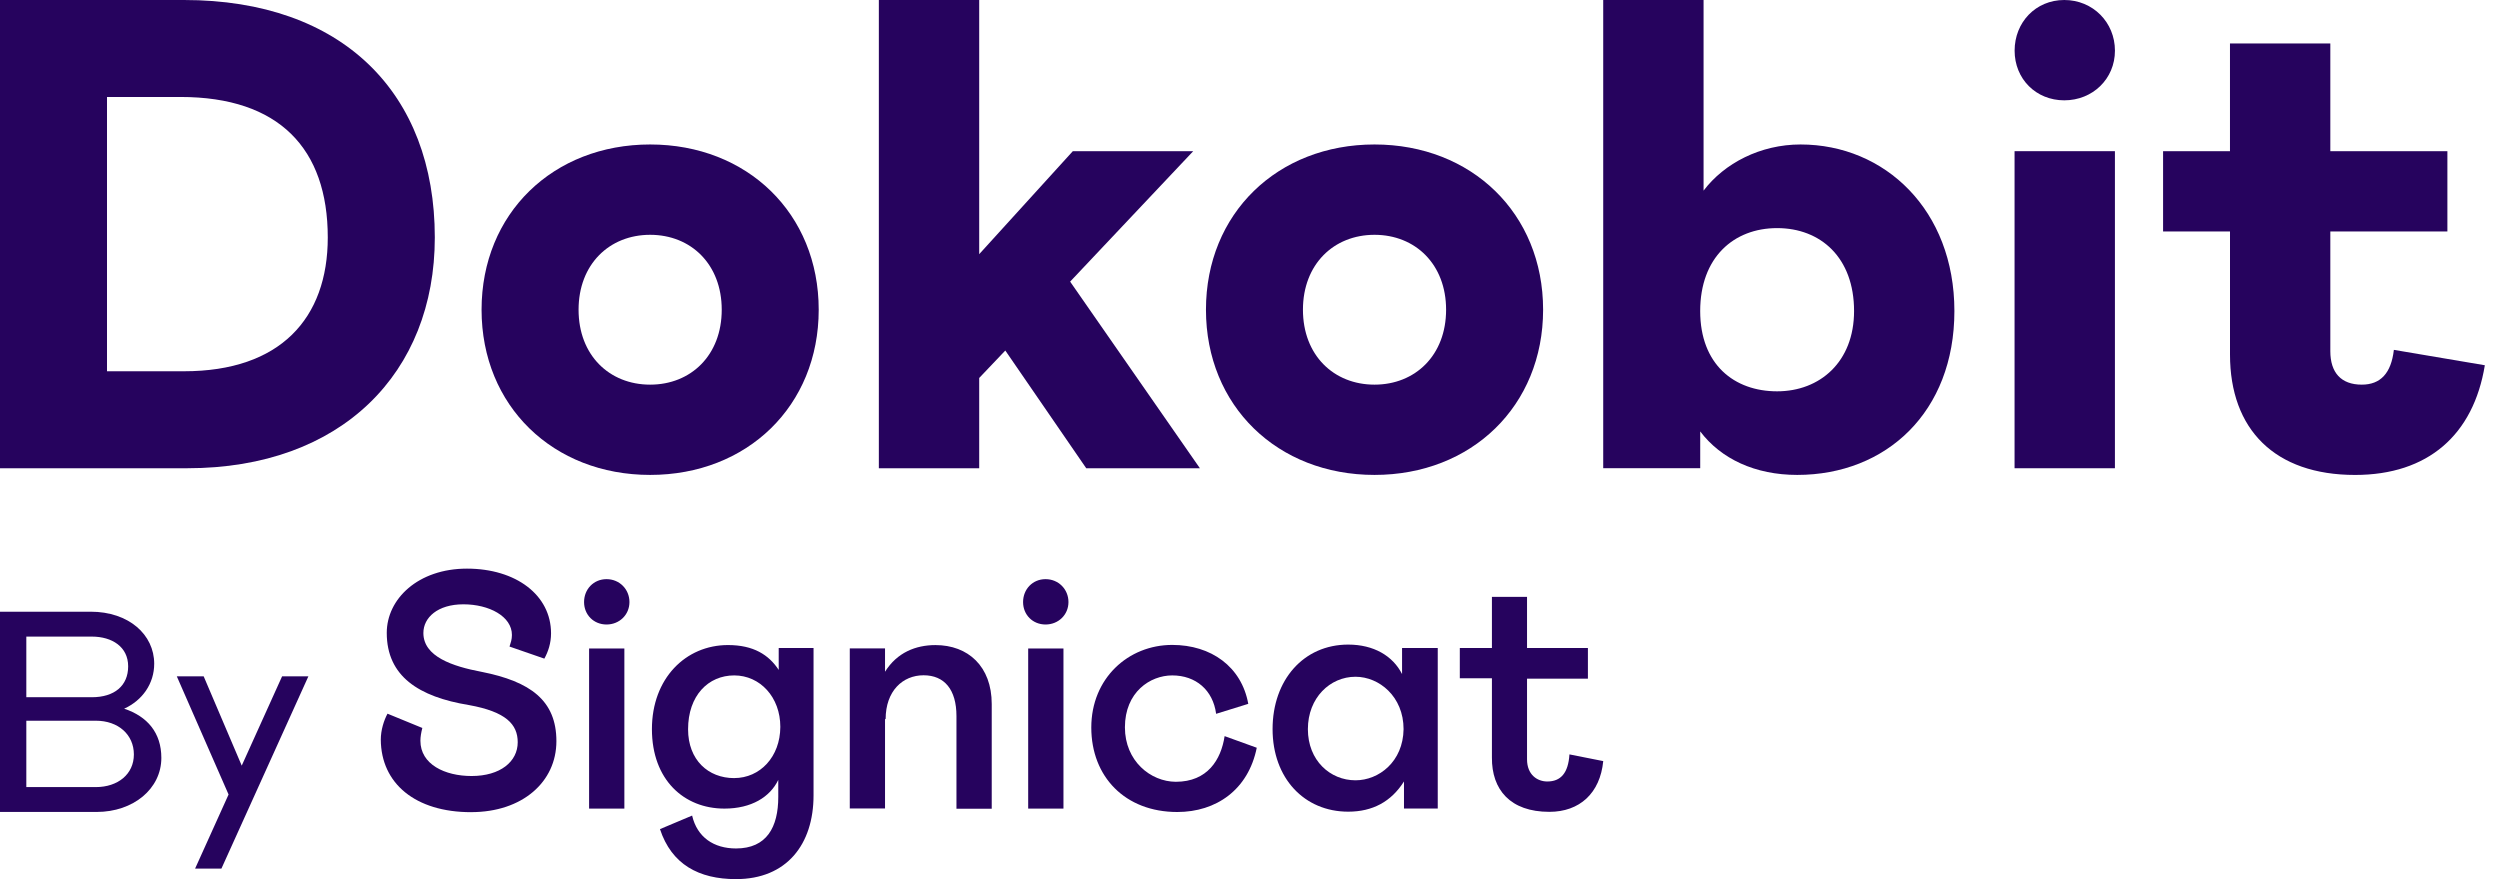
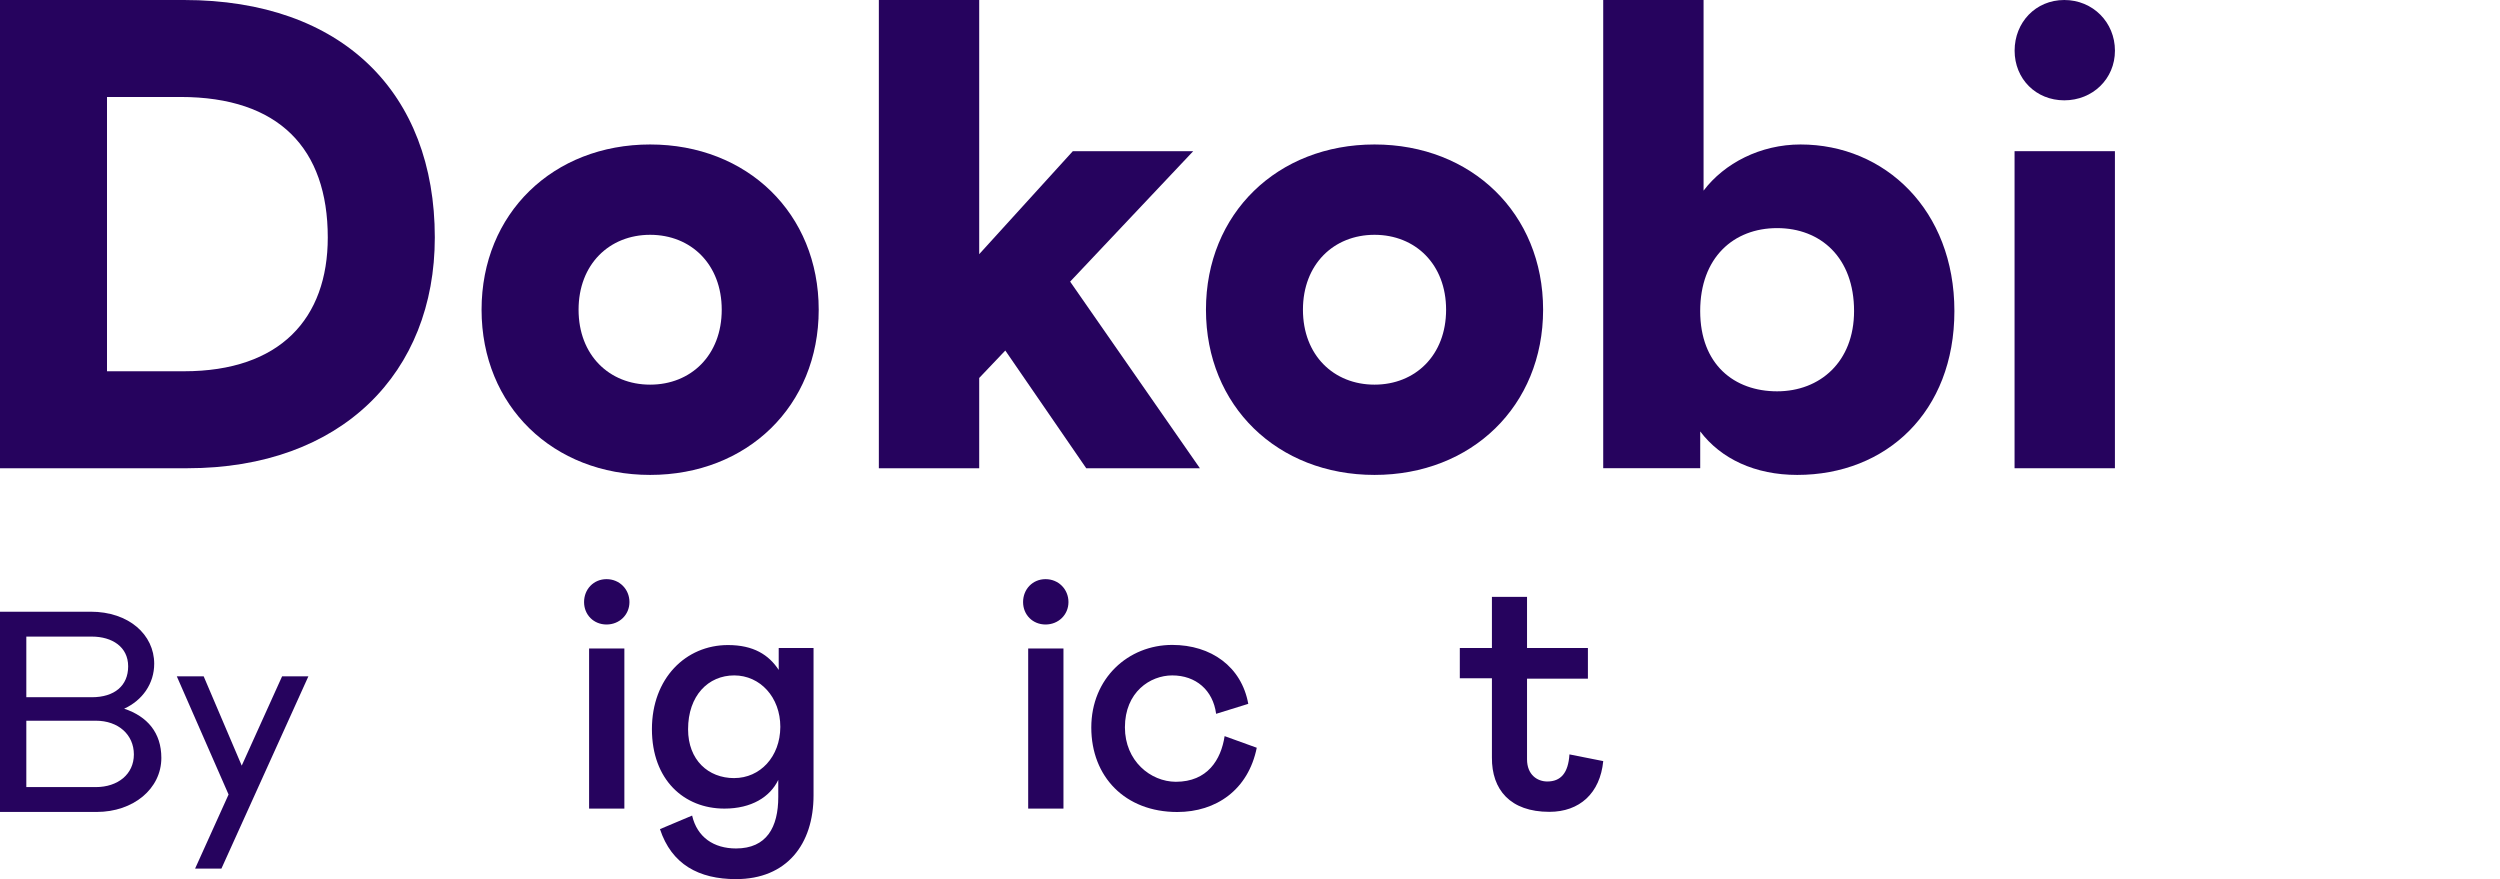
<svg xmlns="http://www.w3.org/2000/svg" width="91" height="32" viewBox="0 0 91 32" fill="none">
  <path d="M0 0H6.696C12.467 0 15.827 3.384 15.827 8.644C15.827 13.562 12.442 17.044 6.817 17.044H0V0ZM3.895 13.514H6.696C10.202 13.514 11.931 11.59 11.931 8.644C11.931 5.405 10.153 3.53 6.574 3.53H3.895V13.513V13.514Z" fill="#26035E" />
  <path d="M23.665 5.259C27.196 5.259 29.801 7.767 29.801 11.273C29.801 14.78 27.196 17.287 23.665 17.287C20.135 17.287 17.529 14.78 17.529 11.273C17.529 7.767 20.135 5.259 23.665 5.259ZM23.665 8.547C22.181 8.547 21.06 9.619 21.06 11.274C21.06 12.93 22.18 14.001 23.665 14.001C25.151 14.001 26.271 12.93 26.271 11.274C26.271 9.619 25.151 8.547 23.665 8.547Z" fill="#26035E" />
  <path d="M43.678 17.044H39.539L36.593 12.759L35.643 13.758V17.045H31.99V0H35.643V9.252L39.051 5.503H43.433L38.953 10.251L43.676 17.044H43.678Z" fill="#26035E" />
  <path d="M50.032 5.259C53.563 5.259 56.169 7.767 56.169 11.273C56.169 14.78 53.563 17.287 50.032 17.287C46.502 17.287 43.897 14.78 43.897 11.273C43.897 7.767 46.502 5.259 50.032 5.259ZM50.032 8.547C48.548 8.547 47.427 9.619 47.427 11.274C47.427 12.93 48.547 14.001 50.032 14.001C51.518 14.001 52.638 12.93 52.638 11.274C52.638 9.619 51.518 8.547 50.032 8.547Z" fill="#26035E" />
  <path d="M62.01 0V6.939C62.765 5.941 64.079 5.259 65.54 5.259C68.609 5.259 71.14 7.646 71.14 11.322C71.14 14.998 68.657 17.287 65.418 17.287C63.885 17.287 62.643 16.702 61.888 15.704V17.043H58.357V0H62.01ZM67.488 11.322C67.488 9.374 66.27 8.303 64.687 8.303C63.105 8.303 61.887 9.373 61.887 11.322C61.887 13.271 63.129 14.244 64.687 14.244C66.246 14.244 67.488 13.172 67.488 11.322Z" fill="#26035E" />
  <path d="M76.983 5.503V17.044H73.33V5.503H76.983Z" fill="#26035E" />
-   <path d="M81.171 8.425H78.736V5.503H81.171V1.583H84.824V5.503H89.085V8.425H84.824V12.783C84.824 13.562 85.213 14.001 85.969 14.001C86.65 14.001 87.039 13.587 87.137 12.735L90.448 13.295C90.034 15.828 88.379 17.288 85.725 17.288C82.804 17.288 81.172 15.633 81.172 12.905V8.425H81.171Z" fill="#26035E" />
  <path d="M73.332 1.844C73.332 2.874 74.11 3.652 75.14 3.652C76.17 3.652 76.984 2.874 76.984 1.844C76.984 0.814 76.182 0 75.14 0C74.098 0 73.332 0.814 73.332 1.844Z" fill="#26035E" />
  <path d="M0 22.266H3.301C4.686 22.266 5.613 23.099 5.613 24.161C5.613 24.88 5.186 25.494 4.519 25.796C5.363 26.077 5.873 26.671 5.873 27.587C5.873 28.712 4.852 29.555 3.519 29.555H0V22.266ZM3.343 25.379C4.165 25.379 4.665 24.962 4.665 24.254C4.665 23.547 4.082 23.172 3.343 23.172H0.958V25.379H3.343ZM3.488 28.65C4.29 28.65 4.873 28.181 4.873 27.463C4.873 26.745 4.311 26.234 3.488 26.234H0.958V28.65H3.488Z" fill="#26035E" />
  <path d="M11.225 24.619L8.059 31.618H7.101L8.32 28.92L6.436 24.619H7.414L8.799 27.869L10.268 24.619H11.226H11.225Z" fill="#26035E" />
-   <path d="M17.15 29.562C19.012 29.562 20.253 28.462 20.253 26.979C20.253 25.495 19.305 24.807 17.529 24.455C16.473 24.255 15.411 23.902 15.411 23.041C15.411 22.479 15.931 21.997 16.868 21.997C17.805 21.997 18.634 22.436 18.634 23.112C18.634 23.28 18.591 23.394 18.547 23.535L19.814 23.974C19.955 23.719 20.058 23.411 20.058 23.053C20.058 21.656 18.775 20.698 16.998 20.698C15.221 20.698 14.078 21.798 14.078 23.037C14.078 24.619 15.248 25.366 17.068 25.664C18.422 25.908 18.845 26.368 18.845 27.018C18.845 27.722 18.211 28.247 17.166 28.247C16.196 28.247 15.303 27.825 15.303 26.964C15.303 26.823 15.33 26.666 15.373 26.498L14.105 25.978C13.975 26.222 13.861 26.568 13.861 26.926C13.872 28.518 15.118 29.563 17.149 29.563L17.15 29.562Z" fill="#26035E" />
  <path d="M21.26 21.915C21.26 22.38 21.612 22.732 22.078 22.732C22.544 22.732 22.912 22.38 22.912 21.915C22.912 21.448 22.549 21.081 22.078 21.081C21.607 21.081 21.26 21.448 21.26 21.915Z" fill="#26035E" />
  <path d="M22.727 23.605H21.443V29.433H22.727V23.605Z" fill="#26035E" />
  <path d="M26.725 28.323C25.777 28.323 25.046 27.662 25.046 26.546C25.046 25.316 25.783 24.585 26.725 24.585C27.667 24.585 28.404 25.376 28.404 26.459C28.399 27.548 27.667 28.322 26.725 28.322V28.323ZM28.345 23.594V24.385C27.982 23.832 27.424 23.48 26.498 23.48C24.96 23.48 23.73 24.693 23.73 26.54C23.73 28.387 24.9 29.433 26.368 29.433C27.354 29.433 28.031 29.01 28.329 28.388V29.011C28.329 30.11 27.906 30.884 26.791 30.884C25.984 30.884 25.377 30.478 25.193 29.687L24.023 30.18C24.446 31.464 25.437 32 26.791 32C28.638 32 29.613 30.732 29.613 28.951V23.588H28.345V23.593V23.594Z" fill="#26035E" />
-   <path d="M32.237 26.178C32.237 25.149 32.86 24.58 33.618 24.58C34.376 24.58 34.815 25.1 34.815 26.064V29.438H36.099V25.626C36.099 24.256 35.238 23.481 34.051 23.481C33.331 23.481 32.653 23.752 32.215 24.451V23.601H30.932V29.429H32.215V26.169L32.237 26.18V26.178Z" fill="#26035E" />
  <path d="M40.947 26.475C40.947 25.191 41.867 24.585 42.669 24.585C43.53 24.585 44.153 25.121 44.267 25.983L45.437 25.62C45.193 24.266 44.083 23.475 42.669 23.475C41.071 23.475 39.723 24.688 39.723 26.481C39.723 28.273 40.953 29.557 42.853 29.557C44.267 29.557 45.437 28.75 45.746 27.218L44.576 26.795C44.446 27.655 43.953 28.457 42.799 28.457C41.878 28.452 40.947 27.699 40.947 26.475Z" fill="#26035E" />
-   <path d="M49.34 28.403C48.419 28.403 47.607 27.683 47.607 26.541C47.607 25.398 48.414 24.634 49.34 24.634C50.201 24.634 51.09 25.354 51.09 26.541C51.074 27.726 50.191 28.403 49.34 28.403ZM51.035 23.588V24.536C50.699 23.875 50.006 23.463 49.074 23.463C47.454 23.463 46.322 24.747 46.322 26.539C46.322 28.332 47.481 29.545 49.074 29.545C49.962 29.545 50.639 29.182 51.105 28.445V29.431H52.334V23.587H51.035V23.588Z" fill="#26035E" />
  <path d="M56.397 29.551C57.497 29.551 58.244 28.874 58.358 27.704L57.128 27.46C57.085 28.137 56.814 28.446 56.321 28.446C55.958 28.446 55.584 28.202 55.584 27.639V24.704H57.8V23.588H55.584V21.725H54.306V23.588H53.137V24.688H54.306V27.574C54.296 28.744 54.972 29.551 56.397 29.551Z" fill="#26035E" />
  <path d="M37.24 21.915C37.24 22.38 37.592 22.732 38.058 22.732C38.524 22.732 38.892 22.38 38.892 21.915C38.892 21.448 38.529 21.081 38.058 21.081C37.587 21.081 37.24 21.448 37.24 21.915Z" fill="#26035E" />
  <path d="M38.71 23.605H37.426V29.433H38.71V23.605Z" fill="#26035E" />
</svg>